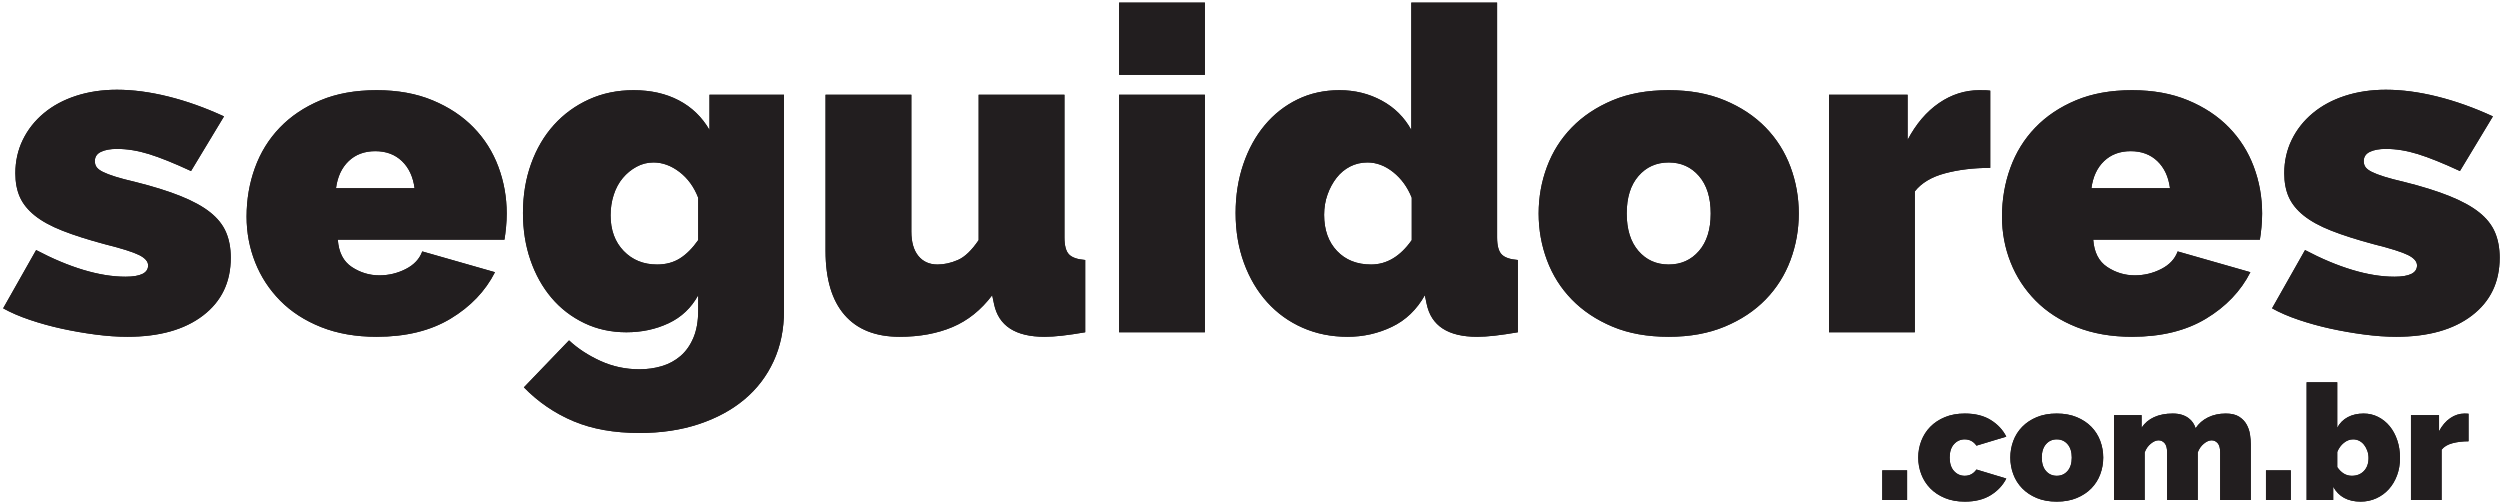
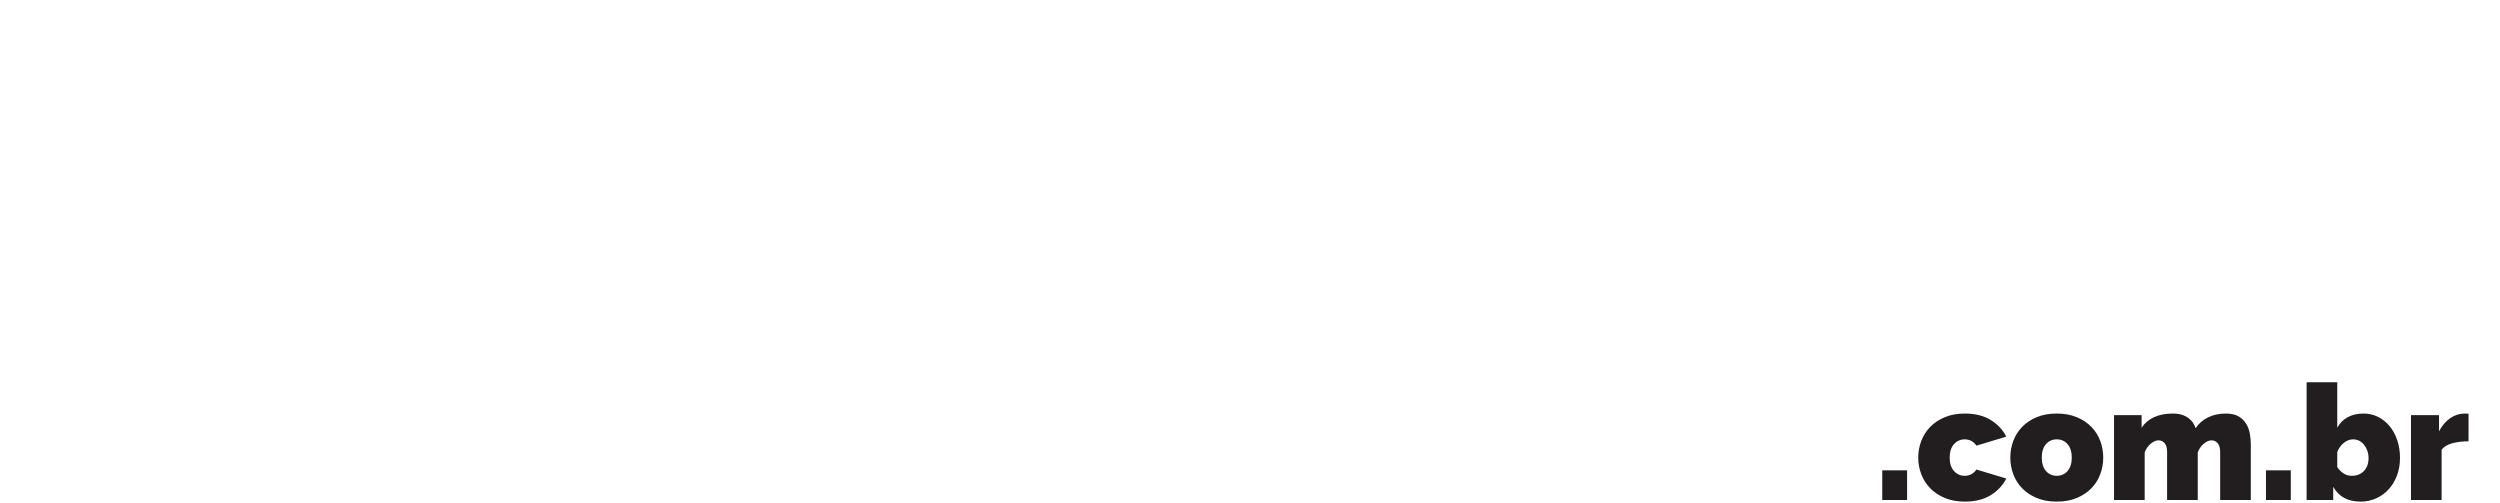
<svg xmlns="http://www.w3.org/2000/svg" width="775" height="156" viewBox="0 0 775 156">
  <g fill="#221E1F" transform="translate(.98 .8)">
-     <path d="M38.5,103.6 C48.393,103.6 56.21,101.407 61.95,97.02 C67.69,92.633 70.56,86.66 70.56,79.1 C70.56,76.113 70.07,73.477 69.09,71.19 C68.11,68.903 66.477,66.85 64.19,65.03 C61.903,63.21 58.847,61.53 55.02,59.99 C51.193,58.45 46.48,56.98 40.88,55.58 C38.453,55.02 36.423,54.483 34.79,53.97 C33.157,53.457 31.873,52.967 30.94,52.5 C30.007,52.033 29.353,51.543 28.98,51.03 C28.607,50.517 28.42,49.887 28.42,49.14 C28.42,47.833 29.05,46.877 30.31,46.27 C31.57,45.663 33.227,45.36 35.28,45.36 C38.453,45.36 41.767,45.897 45.22,46.97 C48.673,48.043 53.013,49.793 58.24,52.22 L58.24,52.22 L68.46,35.28 C62.58,32.573 56.817,30.52 51.17,29.12 C45.523,27.72 40.227,27.02 35.28,27.02 C30.707,27.02 26.483,27.65 22.61,28.91 C18.737,30.17 15.4,31.967 12.6,34.3 C9.8,36.633 7.63,39.387 6.09,42.56 C4.55,45.733 3.78,49.187 3.78,52.92 C3.78,55.72 4.247,58.17 5.18,60.27 C6.113,62.37 7.653,64.283 9.8,66.01 C11.947,67.737 14.793,69.3 18.34,70.7 C21.887,72.1 26.273,73.5 31.5,74.9 C36.727,76.207 40.273,77.327 42.14,78.26 C44.007,79.193 44.94,80.267 44.94,81.48 C44.94,83.813 42.607,84.98 37.94,84.98 C33.927,84.98 29.587,84.28 24.92,82.88 C20.253,81.48 15.353,79.427 10.22,76.72 L10.22,76.72 L0,94.78 C2.333,96.087 5.087,97.277 8.26,98.35 C11.433,99.423 14.723,100.333 18.13,101.08 C21.537,101.827 25.013,102.433 28.56,102.9 C32.107,103.367 35.42,103.6 38.5,103.6 Z M115.78,103.6 C124.833,103.6 132.463,101.733 138.67,98 C144.877,94.267 149.473,89.46 152.46,83.58 L152.46,83.58 L129.92,77.14 C129.08,79.473 127.377,81.293 124.81,82.6 C122.243,83.907 119.513,84.56 116.62,84.56 C113.54,84.56 110.693,83.697 108.08,81.97 C105.467,80.243 104.02,77.42 103.74,73.5 L103.74,73.5 L155.4,73.5 C155.587,72.38 155.75,71.097 155.89,69.65 C156.03,68.203 156.1,66.78 156.1,65.38 C156.1,60.34 155.237,55.51 153.51,50.89 C151.783,46.27 149.217,42.21 145.81,38.71 C142.403,35.21 138.18,32.41 133.14,30.31 C128.1,28.21 122.313,27.16 115.78,27.16 C109.153,27.16 103.343,28.21 98.35,30.31 C93.357,32.41 89.157,35.233 85.75,38.78 C82.343,42.327 79.777,46.48 78.05,51.24 C76.323,56 75.46,61.04 75.46,66.36 C75.46,71.307 76.347,76.02 78.12,80.5 C79.893,84.98 82.483,88.947 85.89,92.4 C89.297,95.853 93.52,98.583 98.56,100.59 C103.6,102.597 109.34,103.6 115.78,103.6 Z M127.54,57.54 L103.18,57.54 C103.647,53.993 104.953,51.193 107.1,49.14 C109.247,47.087 112,46.06 115.36,46.06 C118.72,46.06 121.473,47.087 123.62,49.14 C125.767,51.193 127.073,53.993 127.54,57.54 L127.54,57.54 Z M197.26,133.42 C203.98,133.42 210.093,132.51 215.6,130.69 C221.107,128.87 225.82,126.327 229.74,123.06 C233.66,119.793 236.693,115.827 238.84,111.16 C240.987,106.493 242.06,101.267 242.06,95.48 L242.06,95.48 L242.06,28.56 L218.96,28.56 L218.96,39.48 C216.627,35.467 213.453,32.41 209.44,30.31 C205.427,28.21 200.76,27.16 195.44,27.16 C190.4,27.16 185.78,28.117 181.58,30.03 C177.38,31.943 173.763,34.58 170.73,37.94 C167.697,41.3 165.34,45.313 163.66,49.98 C161.98,54.647 161.14,59.733 161.14,65.24 C161.14,70.467 161.91,75.32 163.45,79.8 C164.99,84.28 167.16,88.177 169.96,91.49 C172.76,94.803 176.143,97.417 180.11,99.33 C184.077,101.243 188.44,102.2 193.2,102.2 C197.96,102.2 202.323,101.267 206.29,99.4 C210.257,97.533 213.313,94.64 215.46,90.72 L215.46,90.72 L215.46,95.48 C215.46,98.747 214.97,101.547 213.99,103.88 C213.01,106.213 211.68,108.103 210,109.55 C208.32,110.997 206.383,112.047 204.19,112.7 C201.997,113.353 199.687,113.68 197.26,113.68 C192.967,113.68 188.93,112.817 185.15,111.09 C181.37,109.363 178.127,107.24 175.42,104.72 L175.42,104.72 L161.42,119.28 C165.9,123.853 171.033,127.353 176.82,129.78 C182.607,132.207 189.42,133.42 197.26,133.42 Z M202.72,81.2 C198.52,81.2 195.067,79.8 192.36,77 C189.653,74.2 188.3,70.513 188.3,65.94 C188.3,63.7 188.627,61.577 189.28,59.57 C189.933,57.563 190.867,55.837 192.08,54.39 C193.293,52.943 194.717,51.777 196.35,50.89 C197.983,50.003 199.733,49.56 201.6,49.56 C204.4,49.56 207.083,50.54 209.65,52.5 C212.217,54.46 214.153,57.12 215.46,60.48 L215.46,60.48 L215.46,73.64 C213.687,76.16 211.797,78.05 209.79,79.31 C207.783,80.57 205.427,81.2 202.72,81.2 Z M322.84,103.6 C324.427,103.6 326.247,103.483 328.3,103.25 C330.353,103.017 332.733,102.667 335.44,102.2 L335.44,102.2 L335.44,79.8 C333.013,79.613 331.333,79.03 330.4,78.05 C329.467,77.07 329,75.32 329,72.8 L329,72.8 L329,28.56 L302.4,28.56 L302.4,73.64 C300.253,76.813 298.107,78.867 295.96,79.8 C293.813,80.733 291.713,81.2 289.66,81.2 C287.14,81.2 285.157,80.313 283.71,78.54 C282.263,76.767 281.54,74.247 281.54,70.98 L281.54,70.98 L281.54,28.56 L254.94,28.56 L254.94,77 C254.94,85.68 256.9,92.283 260.82,96.81 C264.74,101.337 270.433,103.6 277.9,103.6 C284.06,103.6 289.52,102.597 294.28,100.59 C299.04,98.583 303.147,95.293 306.6,90.72 L306.6,90.72 L307.16,93.38 C308.56,100.193 313.787,103.6 322.84,103.6 Z M372.54,22.4 L372.54,0 L345.94,0 L345.94,22.4 L372.54,22.4 Z M372.54,102.2 L372.54,28.56 L345.94,28.56 L345.94,102.2 L372.54,102.2 Z M456.96,103.6 C458.547,103.6 460.367,103.483 462.42,103.25 C464.473,103.017 466.853,102.667 469.56,102.2 L469.56,102.2 L469.56,79.8 C467.133,79.613 465.453,79.03 464.52,78.05 C463.587,77.07 463.12,75.32 463.12,72.8 L463.12,72.8 L463.12,0 L436.52,0 L436.52,39.48 C434.373,35.56 431.317,32.527 427.35,30.38 C423.383,28.233 419.02,27.16 414.26,27.16 C409.5,27.16 405.16,28.117 401.24,30.03 C397.32,31.943 393.937,34.603 391.09,38.01 C388.243,41.417 386.027,45.453 384.44,50.12 C382.853,54.787 382.06,59.827 382.06,65.24 C382.06,70.84 382.923,75.997 384.65,80.71 C386.377,85.423 388.78,89.483 391.86,92.89 C394.94,96.297 398.603,98.933 402.85,100.8 C407.097,102.667 411.74,103.6 416.78,103.6 C421.633,103.6 426.207,102.573 430.5,100.52 C434.793,98.467 438.2,95.2 440.72,90.72 L440.72,90.72 L441.28,93.38 C442.68,100.193 447.907,103.6 456.96,103.6 Z M424.06,81.2 C419.673,81.2 416.15,79.8 413.49,77 C410.83,74.2 409.5,70.467 409.5,65.8 C409.5,63.56 409.85,61.46 410.55,59.5 C411.25,57.54 412.183,55.813 413.35,54.32 C414.517,52.827 415.917,51.66 417.55,50.82 C419.183,49.98 420.98,49.56 422.94,49.56 C425.74,49.56 428.4,50.563 430.92,52.57 C433.44,54.577 435.353,57.213 436.66,60.48 L436.66,60.48 L436.66,73.64 C433.113,78.68 428.913,81.2 424.06,81.2 Z M516.32,103.6 C522.853,103.6 528.64,102.55 533.68,100.45 C538.72,98.35 542.943,95.55 546.35,92.05 C549.757,88.55 552.323,84.49 554.05,79.87 C555.777,75.25 556.64,70.42 556.64,65.38 C556.64,60.34 555.777,55.51 554.05,50.89 C552.323,46.27 549.757,42.21 546.35,38.71 C542.943,35.21 538.72,32.41 533.68,30.31 C528.64,28.21 522.853,27.16 516.32,27.16 C509.693,27.16 503.883,28.21 498.89,30.31 C493.897,32.41 489.697,35.21 486.29,38.71 C482.883,42.21 480.317,46.27 478.59,50.89 C476.863,55.51 476,60.34 476,65.38 C476,70.42 476.863,75.25 478.59,79.87 C480.317,84.49 482.883,88.55 486.29,92.05 C489.697,95.55 493.897,98.35 498.89,100.45 C503.883,102.55 509.693,103.6 516.32,103.6 Z M516.32,81.2 C512.493,81.2 509.367,79.8 506.94,77 C504.513,74.2 503.3,70.327 503.3,65.38 C503.3,60.433 504.513,56.56 506.94,53.76 C509.367,50.96 512.493,49.56 516.32,49.56 C520.147,49.56 523.273,50.96 525.7,53.76 C528.127,56.56 529.34,60.433 529.34,65.38 C529.34,70.327 528.127,74.2 525.7,77 C523.273,79.8 520.147,81.2 516.32,81.2 Z M592.62,102.2 L592.62,58.52 C594.673,55.907 597.8,54.04 602,52.92 C606.2,51.8 610.867,51.24 616,51.24 L616,51.24 L616,27.3 C615.533,27.207 614.413,27.16 612.64,27.16 C608.16,27.16 603.983,28.49 600.11,31.15 C596.237,33.81 592.993,37.613 590.38,42.56 L590.38,42.56 L590.38,28.56 L566.02,28.56 L566.02,102.2 L592.62,102.2 Z M659.96,103.6 C669.013,103.6 676.643,101.733 682.85,98 C689.057,94.267 693.653,89.46 696.64,83.58 L696.64,83.58 L674.1,77.14 C673.26,79.473 671.557,81.293 668.99,82.6 C666.423,83.907 663.693,84.56 660.8,84.56 C657.72,84.56 654.873,83.697 652.26,81.97 C649.647,80.243 648.2,77.42 647.92,73.5 L647.92,73.5 L699.58,73.5 C699.767,72.38 699.93,71.097 700.07,69.65 C700.21,68.203 700.28,66.78 700.28,65.38 C700.28,60.34 699.417,55.51 697.69,50.89 C695.963,46.27 693.397,42.21 689.99,38.71 C686.583,35.21 682.36,32.41 677.32,30.31 C672.28,28.21 666.493,27.16 659.96,27.16 C653.333,27.16 647.523,28.21 642.53,30.31 C637.537,32.41 633.337,35.233 629.93,38.78 C626.523,42.327 623.957,46.48 622.23,51.24 C620.503,56 619.64,61.04 619.64,66.36 C619.64,71.307 620.527,76.02 622.3,80.5 C624.073,84.98 626.663,88.947 630.07,92.4 C633.477,95.853 637.7,98.583 642.74,100.59 C647.78,102.597 653.52,103.6 659.96,103.6 Z M671.72,57.54 L647.36,57.54 C647.827,53.993 649.133,51.193 651.28,49.14 C653.427,47.087 656.18,46.06 659.54,46.06 C662.9,46.06 665.653,47.087 667.8,49.14 C669.947,51.193 671.253,53.993 671.72,57.54 L671.72,57.54 Z M741.86,103.6 C751.753,103.6 759.57,101.407 765.31,97.02 C771.05,92.633 773.92,86.66 773.92,79.1 C773.92,76.113 773.43,73.477 772.45,71.19 C771.47,68.903 769.837,66.85 767.55,65.03 C765.263,63.21 762.207,61.53 758.38,59.99 C754.553,58.45 749.84,56.98 744.24,55.58 C741.813,55.02 739.783,54.483 738.15,53.97 C736.517,53.457 735.233,52.967 734.3,52.5 C733.367,52.033 732.713,51.543 732.34,51.03 C731.967,50.517 731.78,49.887 731.78,49.14 C731.78,47.833 732.41,46.877 733.67,46.27 C734.93,45.663 736.587,45.36 738.64,45.36 C741.813,45.36 745.127,45.897 748.58,46.97 C752.033,48.043 756.373,49.793 761.6,52.22 L761.6,52.22 L771.82,35.28 C765.94,32.573 760.177,30.52 754.53,29.12 C748.883,27.72 743.587,27.02 738.64,27.02 C734.067,27.02 729.843,27.65 725.97,28.91 C722.097,30.17 718.76,31.967 715.96,34.3 C713.16,36.633 710.99,39.387 709.45,42.56 C707.91,45.733 707.14,49.187 707.14,52.92 C707.14,55.72 707.607,58.17 708.54,60.27 C709.473,62.37 711.013,64.283 713.16,66.01 C715.307,67.737 718.153,69.3 721.7,70.7 C725.247,72.1 729.633,73.5 734.86,74.9 C740.087,76.207 743.633,77.327 745.5,78.26 C747.367,79.193 748.3,80.267 748.3,81.48 C748.3,83.813 745.967,84.98 741.3,84.98 C737.287,84.98 732.947,84.28 728.28,82.88 C723.613,81.48 718.713,79.427 713.58,76.72 L713.58,76.72 L703.36,94.78 C705.693,96.087 708.447,97.277 711.62,98.35 C714.793,99.423 718.083,100.333 721.49,101.08 C724.897,101.827 728.373,102.433 731.92,102.9 C735.467,103.367 738.78,103.6 741.86,103.6 Z" />
-     <path d="M38.5,103.6 C48.393,103.6 56.21,101.407 61.95,97.02 C67.69,92.633 70.56,86.66 70.56,79.1 C70.56,76.113 70.07,73.477 69.09,71.19 C68.11,68.903 66.477,66.85 64.19,65.03 C61.903,63.21 58.847,61.53 55.02,59.99 C51.193,58.45 46.48,56.98 40.88,55.58 C38.453,55.02 36.423,54.483 34.79,53.97 C33.157,53.457 31.873,52.967 30.94,52.5 C30.007,52.033 29.353,51.543 28.98,51.03 C28.607,50.517 28.42,49.887 28.42,49.14 C28.42,47.833 29.05,46.877 30.31,46.27 C31.57,45.663 33.227,45.36 35.28,45.36 C38.453,45.36 41.767,45.897 45.22,46.97 C48.673,48.043 53.013,49.793 58.24,52.22 L58.24,52.22 L68.46,35.28 C62.58,32.573 56.817,30.52 51.17,29.12 C45.523,27.72 40.227,27.02 35.28,27.02 C30.707,27.02 26.483,27.65 22.61,28.91 C18.737,30.17 15.4,31.967 12.6,34.3 C9.8,36.633 7.63,39.387 6.09,42.56 C4.55,45.733 3.78,49.187 3.78,52.92 C3.78,55.72 4.247,58.17 5.18,60.27 C6.113,62.37 7.653,64.283 9.8,66.01 C11.947,67.737 14.793,69.3 18.34,70.7 C21.887,72.1 26.273,73.5 31.5,74.9 C36.727,76.207 40.273,77.327 42.14,78.26 C44.007,79.193 44.94,80.267 44.94,81.48 C44.94,83.813 42.607,84.98 37.94,84.98 C33.927,84.98 29.587,84.28 24.92,82.88 C20.253,81.48 15.353,79.427 10.22,76.72 L10.22,76.72 L0,94.78 C2.333,96.087 5.087,97.277 8.26,98.35 C11.433,99.423 14.723,100.333 18.13,101.08 C21.537,101.827 25.013,102.433 28.56,102.9 C32.107,103.367 35.42,103.6 38.5,103.6 Z M115.78,103.6 C124.833,103.6 132.463,101.733 138.67,98 C144.877,94.267 149.473,89.46 152.46,83.58 L152.46,83.58 L129.92,77.14 C129.08,79.473 127.377,81.293 124.81,82.6 C122.243,83.907 119.513,84.56 116.62,84.56 C113.54,84.56 110.693,83.697 108.08,81.97 C105.467,80.243 104.02,77.42 103.74,73.5 L103.74,73.5 L155.4,73.5 C155.587,72.38 155.75,71.097 155.89,69.65 C156.03,68.203 156.1,66.78 156.1,65.38 C156.1,60.34 155.237,55.51 153.51,50.89 C151.783,46.27 149.217,42.21 145.81,38.71 C142.403,35.21 138.18,32.41 133.14,30.31 C128.1,28.21 122.313,27.16 115.78,27.16 C109.153,27.16 103.343,28.21 98.35,30.31 C93.357,32.41 89.157,35.233 85.75,38.78 C82.343,42.327 79.777,46.48 78.05,51.24 C76.323,56 75.46,61.04 75.46,66.36 C75.46,71.307 76.347,76.02 78.12,80.5 C79.893,84.98 82.483,88.947 85.89,92.4 C89.297,95.853 93.52,98.583 98.56,100.59 C103.6,102.597 109.34,103.6 115.78,103.6 Z M127.54,57.54 L103.18,57.54 C103.647,53.993 104.953,51.193 107.1,49.14 C109.247,47.087 112,46.06 115.36,46.06 C118.72,46.06 121.473,47.087 123.62,49.14 C125.767,51.193 127.073,53.993 127.54,57.54 L127.54,57.54 Z M197.26,133.42 C203.98,133.42 210.093,132.51 215.6,130.69 C221.107,128.87 225.82,126.327 229.74,123.06 C233.66,119.793 236.693,115.827 238.84,111.16 C240.987,106.493 242.06,101.267 242.06,95.48 L242.06,95.48 L242.06,28.56 L218.96,28.56 L218.96,39.48 C216.627,35.467 213.453,32.41 209.44,30.31 C205.427,28.21 200.76,27.16 195.44,27.16 C190.4,27.16 185.78,28.117 181.58,30.03 C177.38,31.943 173.763,34.58 170.73,37.94 C167.697,41.3 165.34,45.313 163.66,49.98 C161.98,54.647 161.14,59.733 161.14,65.24 C161.14,70.467 161.91,75.32 163.45,79.8 C164.99,84.28 167.16,88.177 169.96,91.49 C172.76,94.803 176.143,97.417 180.11,99.33 C184.077,101.243 188.44,102.2 193.2,102.2 C197.96,102.2 202.323,101.267 206.29,99.4 C210.257,97.533 213.313,94.64 215.46,90.72 L215.46,90.72 L215.46,95.48 C215.46,98.747 214.97,101.547 213.99,103.88 C213.01,106.213 211.68,108.103 210,109.55 C208.32,110.997 206.383,112.047 204.19,112.7 C201.997,113.353 199.687,113.68 197.26,113.68 C192.967,113.68 188.93,112.817 185.15,111.09 C181.37,109.363 178.127,107.24 175.42,104.72 L175.42,104.72 L161.42,119.28 C165.9,123.853 171.033,127.353 176.82,129.78 C182.607,132.207 189.42,133.42 197.26,133.42 Z M202.72,81.2 C198.52,81.2 195.067,79.8 192.36,77 C189.653,74.2 188.3,70.513 188.3,65.94 C188.3,63.7 188.627,61.577 189.28,59.57 C189.933,57.563 190.867,55.837 192.08,54.39 C193.293,52.943 194.717,51.777 196.35,50.89 C197.983,50.003 199.733,49.56 201.6,49.56 C204.4,49.56 207.083,50.54 209.65,52.5 C212.217,54.46 214.153,57.12 215.46,60.48 L215.46,60.48 L215.46,73.64 C213.687,76.16 211.797,78.05 209.79,79.31 C207.783,80.57 205.427,81.2 202.72,81.2 Z M322.84,103.6 C324.427,103.6 326.247,103.483 328.3,103.25 C330.353,103.017 332.733,102.667 335.44,102.2 L335.44,102.2 L335.44,79.8 C333.013,79.613 331.333,79.03 330.4,78.05 C329.467,77.07 329,75.32 329,72.8 L329,72.8 L329,28.56 L302.4,28.56 L302.4,73.64 C300.253,76.813 298.107,78.867 295.96,79.8 C293.813,80.733 291.713,81.2 289.66,81.2 C287.14,81.2 285.157,80.313 283.71,78.54 C282.263,76.767 281.54,74.247 281.54,70.98 L281.54,70.98 L281.54,28.56 L254.94,28.56 L254.94,77 C254.94,85.68 256.9,92.283 260.82,96.81 C264.74,101.337 270.433,103.6 277.9,103.6 C284.06,103.6 289.52,102.597 294.28,100.59 C299.04,98.583 303.147,95.293 306.6,90.72 L306.6,90.72 L307.16,93.38 C308.56,100.193 313.787,103.6 322.84,103.6 Z M372.54,22.4 L372.54,0 L345.94,0 L345.94,22.4 L372.54,22.4 Z M372.54,102.2 L372.54,28.56 L345.94,28.56 L345.94,102.2 L372.54,102.2 Z M456.96,103.6 C458.547,103.6 460.367,103.483 462.42,103.25 C464.473,103.017 466.853,102.667 469.56,102.2 L469.56,102.2 L469.56,79.8 C467.133,79.613 465.453,79.03 464.52,78.05 C463.587,77.07 463.12,75.32 463.12,72.8 L463.12,72.8 L463.12,0 L436.52,0 L436.52,39.48 C434.373,35.56 431.317,32.527 427.35,30.38 C423.383,28.233 419.02,27.16 414.26,27.16 C409.5,27.16 405.16,28.117 401.24,30.03 C397.32,31.943 393.937,34.603 391.09,38.01 C388.243,41.417 386.027,45.453 384.44,50.12 C382.853,54.787 382.06,59.827 382.06,65.24 C382.06,70.84 382.923,75.997 384.65,80.71 C386.377,85.423 388.78,89.483 391.86,92.89 C394.94,96.297 398.603,98.933 402.85,100.8 C407.097,102.667 411.74,103.6 416.78,103.6 C421.633,103.6 426.207,102.573 430.5,100.52 C434.793,98.467 438.2,95.2 440.72,90.72 L440.72,90.72 L441.28,93.38 C442.68,100.193 447.907,103.6 456.96,103.6 Z M424.06,81.2 C419.673,81.2 416.15,79.8 413.49,77 C410.83,74.2 409.5,70.467 409.5,65.8 C409.5,63.56 409.85,61.46 410.55,59.5 C411.25,57.54 412.183,55.813 413.35,54.32 C414.517,52.827 415.917,51.66 417.55,50.82 C419.183,49.98 420.98,49.56 422.94,49.56 C425.74,49.56 428.4,50.563 430.92,52.57 C433.44,54.577 435.353,57.213 436.66,60.48 L436.66,60.48 L436.66,73.64 C433.113,78.68 428.913,81.2 424.06,81.2 Z M516.32,103.6 C522.853,103.6 528.64,102.55 533.68,100.45 C538.72,98.35 542.943,95.55 546.35,92.05 C549.757,88.55 552.323,84.49 554.05,79.87 C555.777,75.25 556.64,70.42 556.64,65.38 C556.64,60.34 555.777,55.51 554.05,50.89 C552.323,46.27 549.757,42.21 546.35,38.71 C542.943,35.21 538.72,32.41 533.68,30.31 C528.64,28.21 522.853,27.16 516.32,27.16 C509.693,27.16 503.883,28.21 498.89,30.31 C493.897,32.41 489.697,35.21 486.29,38.71 C482.883,42.21 480.317,46.27 478.59,50.89 C476.863,55.51 476,60.34 476,65.38 C476,70.42 476.863,75.25 478.59,79.87 C480.317,84.49 482.883,88.55 486.29,92.05 C489.697,95.55 493.897,98.35 498.89,100.45 C503.883,102.55 509.693,103.6 516.32,103.6 Z M516.32,81.2 C512.493,81.2 509.367,79.8 506.94,77 C504.513,74.2 503.3,70.327 503.3,65.38 C503.3,60.433 504.513,56.56 506.94,53.76 C509.367,50.96 512.493,49.56 516.32,49.56 C520.147,49.56 523.273,50.96 525.7,53.76 C528.127,56.56 529.34,60.433 529.34,65.38 C529.34,70.327 528.127,74.2 525.7,77 C523.273,79.8 520.147,81.2 516.32,81.2 Z M592.62,102.2 L592.62,58.52 C594.673,55.907 597.8,54.04 602,52.92 C606.2,51.8 610.867,51.24 616,51.24 L616,51.24 L616,27.3 C615.533,27.207 614.413,27.16 612.64,27.16 C608.16,27.16 603.983,28.49 600.11,31.15 C596.237,33.81 592.993,37.613 590.38,42.56 L590.38,42.56 L590.38,28.56 L566.02,28.56 L566.02,102.2 L592.62,102.2 Z M659.96,103.6 C669.013,103.6 676.643,101.733 682.85,98 C689.057,94.267 693.653,89.46 696.64,83.58 L696.64,83.58 L674.1,77.14 C673.26,79.473 671.557,81.293 668.99,82.6 C666.423,83.907 663.693,84.56 660.8,84.56 C657.72,84.56 654.873,83.697 652.26,81.97 C649.647,80.243 648.2,77.42 647.92,73.5 L647.92,73.5 L699.58,73.5 C699.767,72.38 699.93,71.097 700.07,69.65 C700.21,68.203 700.28,66.78 700.28,65.38 C700.28,60.34 699.417,55.51 697.69,50.89 C695.963,46.27 693.397,42.21 689.99,38.71 C686.583,35.21 682.36,32.41 677.32,30.31 C672.28,28.21 666.493,27.16 659.96,27.16 C653.333,27.16 647.523,28.21 642.53,30.31 C637.537,32.41 633.337,35.233 629.93,38.78 C626.523,42.327 623.957,46.48 622.23,51.24 C620.503,56 619.64,61.04 619.64,66.36 C619.64,71.307 620.527,76.02 622.3,80.5 C624.073,84.98 626.663,88.947 630.07,92.4 C633.477,95.853 637.7,98.583 642.74,100.59 C647.78,102.597 653.52,103.6 659.96,103.6 Z M671.72,57.54 L647.36,57.54 C647.827,53.993 649.133,51.193 651.28,49.14 C653.427,47.087 656.18,46.06 659.54,46.06 C662.9,46.06 665.653,47.087 667.8,49.14 C669.947,51.193 671.253,53.993 671.72,57.54 L671.72,57.54 Z M741.86,103.6 C751.753,103.6 759.57,101.407 765.31,97.02 C771.05,92.633 773.92,86.66 773.92,79.1 C773.92,76.113 773.43,73.477 772.45,71.19 C771.47,68.903 769.837,66.85 767.55,65.03 C765.263,63.21 762.207,61.53 758.38,59.99 C754.553,58.45 749.84,56.98 744.24,55.58 C741.813,55.02 739.783,54.483 738.15,53.97 C736.517,53.457 735.233,52.967 734.3,52.5 C733.367,52.033 732.713,51.543 732.34,51.03 C731.967,50.517 731.78,49.887 731.78,49.14 C731.78,47.833 732.41,46.877 733.67,46.27 C734.93,45.663 736.587,45.36 738.64,45.36 C741.813,45.36 745.127,45.897 748.58,46.97 C752.033,48.043 756.373,49.793 761.6,52.22 L761.6,52.22 L771.82,35.28 C765.94,32.573 760.177,30.52 754.53,29.12 C748.883,27.72 743.587,27.02 738.64,27.02 C734.067,27.02 729.843,27.65 725.97,28.91 C722.097,30.17 718.76,31.967 715.96,34.3 C713.16,36.633 710.99,39.387 709.45,42.56 C707.91,45.733 707.14,49.187 707.14,52.92 C707.14,55.72 707.607,58.17 708.54,60.27 C709.473,62.37 711.013,64.283 713.16,66.01 C715.307,67.737 718.153,69.3 721.7,70.7 C725.247,72.1 729.633,73.5 734.86,74.9 C740.087,76.207 743.633,77.327 745.5,78.26 C747.367,79.193 748.3,80.267 748.3,81.48 C748.3,83.813 745.967,84.98 741.3,84.98 C737.287,84.98 732.947,84.28 728.28,82.88 C723.613,81.48 718.713,79.427 713.58,76.72 L713.58,76.72 L703.36,94.78 C705.693,96.087 708.447,97.277 711.62,98.35 C714.793,99.423 718.083,100.333 721.49,101.08 C724.897,101.827 728.373,102.433 731.92,102.9 C735.467,103.367 738.78,103.6 741.86,103.6 Z" />
    <g transform="translate(582.52 117.7)">
-       <path d="M7.7,36.5 L7.7,27.3 L0,27.3 L0,36.5 L7.7,36.5 Z M25.6,37 C28.8,37 31.475,36.333 33.625,35 C35.775,33.667 37.383,31.95 38.45,29.85 L38.45,29.85 L29.2,27.05 C28.3,28.35 27.083,29 25.55,29 C24.25,29 23.15,28.508 22.25,27.525 C21.35,26.542 20.9,25.15 20.9,23.35 C20.9,21.55 21.35,20.158 22.25,19.175 C23.15,18.192 24.25,17.7 25.55,17.7 C27.083,17.7 28.3,18.35 29.2,19.65 L29.2,19.65 L38.45,16.85 C37.383,14.75 35.775,13.033 33.625,11.7 C31.475,10.367 28.8,9.7 25.6,9.7 C23.267,9.7 21.2,10.075 19.4,10.825 C17.6,11.575 16.092,12.575 14.875,13.825 C13.658,15.075 12.733,16.525 12.1,18.175 C11.467,19.825 11.15,21.55 11.15,23.35 C11.15,25.15 11.467,26.875 12.1,28.525 C12.733,30.175 13.658,31.625 14.875,32.875 C16.092,34.125 17.6,35.125 19.4,35.875 C21.2,36.625 23.267,37 25.6,37 Z M54.1,37 C56.433,37 58.5,36.625 60.3,35.875 C62.1,35.125 63.608,34.125 64.825,32.875 C66.042,31.625 66.958,30.175 67.575,28.525 C68.192,26.875 68.5,25.15 68.5,23.35 C68.5,21.55 68.192,19.825 67.575,18.175 C66.958,16.525 66.042,15.075 64.825,13.825 C63.608,12.575 62.1,11.575 60.3,10.825 C58.5,10.075 56.433,9.7 54.1,9.7 C51.733,9.7 49.658,10.075 47.875,10.825 C46.092,11.575 44.592,12.575 43.375,13.825 C42.158,15.075 41.242,16.525 40.625,18.175 C40.008,19.825 39.7,21.55 39.7,23.35 C39.7,25.15 40.008,26.875 40.625,28.525 C41.242,30.175 42.158,31.625 43.375,32.875 C44.592,34.125 46.092,35.125 47.875,35.875 C49.658,36.625 51.733,37 54.1,37 Z M54.1,29 C52.733,29 51.617,28.5 50.75,27.5 C49.883,26.5 49.45,25.117 49.45,23.35 C49.45,21.583 49.883,20.2 50.75,19.2 C51.617,18.2 52.733,17.7 54.1,17.7 C55.467,17.7 56.583,18.2 57.45,19.2 C58.317,20.2 58.75,21.583 58.75,23.35 C58.75,25.117 58.317,26.5 57.45,27.5 C56.583,28.5 55.467,29 54.1,29 Z M81.35,36.5 L81.35,21.75 C81.75,20.65 82.375,19.75 83.225,19.05 C84.075,18.35 84.883,18 85.65,18 C86.383,18 87.008,18.292 87.525,18.875 C88.042,19.458 88.3,20.4 88.3,21.7 L88.3,21.7 L88.3,36.5 L97.8,36.5 L97.8,21.75 C98.2,20.65 98.825,19.75 99.675,19.05 C100.525,18.35 101.333,18 102.1,18 C102.833,18 103.458,18.292 103.975,18.875 C104.492,19.458 104.75,20.4 104.75,21.7 L104.75,21.7 L104.75,36.5 L114.25,36.5 L114.25,19.2 C114.25,18.3 114.167,17.3 114,16.2 C113.833,15.1 113.483,14.067 112.95,13.1 C112.417,12.133 111.642,11.325 110.625,10.675 C109.608,10.025 108.233,9.7 106.5,9.7 C104.433,9.7 102.592,10.1 100.975,10.9 C99.358,11.7 98.083,12.817 97.15,14.25 C96.95,13.65 96.675,13.083 96.325,12.55 C95.975,12.017 95.508,11.533 94.925,11.1 C94.342,10.667 93.65,10.325 92.85,10.075 C92.05,9.825 91.117,9.7 90.05,9.7 C87.817,9.7 85.883,10.075 84.25,10.825 C82.617,11.575 81.333,12.667 80.4,14.1 L80.4,14.1 L80.4,10.2 L71.85,10.2 L71.85,36.5 L81.35,36.5 Z M126.65,36.5 L126.65,27.3 L118.95,27.3 L118.95,36.5 L126.65,36.5 Z M148.3,37 C150.033,37 151.65,36.658 153.15,35.975 C154.65,35.292 155.942,34.35 157.025,33.15 C158.108,31.95 158.958,30.525 159.575,28.875 C160.192,27.225 160.5,25.417 160.5,23.45 C160.5,21.483 160.217,19.658 159.65,17.975 C159.083,16.292 158.3,14.842 157.3,13.625 C156.3,12.408 155.108,11.45 153.725,10.75 C152.342,10.05 150.85,9.7 149.25,9.7 C147.35,9.7 145.7,10.075 144.3,10.825 C142.9,11.575 141.817,12.667 141.05,14.1 L141.05,14.1 L141.05,0 L131.55,0 L131.55,36.5 L139.8,36.5 L139.8,32.4 C141.5,35.467 144.333,37 148.3,37 Z M145.55,29 C143.783,29 142.283,28.1 141.05,26.3 L141.05,26.3 L141.05,21.6 C141.517,20.433 142.2,19.492 143.1,18.775 C144,18.058 144.95,17.7 145.95,17.7 C146.65,17.7 147.292,17.85 147.875,18.15 C148.458,18.45 148.958,18.867 149.375,19.4 C149.792,19.933 150.125,20.55 150.375,21.25 C150.625,21.95 150.75,22.7 150.75,23.5 C150.75,25.167 150.275,26.5 149.325,27.5 C148.375,28.5 147.117,29 145.55,29 Z M173.4,36.5 L173.4,20.9 C174.133,19.967 175.25,19.3 176.75,18.9 C178.25,18.5 179.917,18.3 181.75,18.3 L181.75,18.3 L181.75,9.75 C181.583,9.717 181.183,9.7 180.55,9.7 C178.95,9.7 177.458,10.175 176.075,11.125 C174.692,12.075 173.533,13.433 172.6,15.2 L172.6,15.2 L172.6,10.2 L163.9,10.2 L163.9,36.5 L173.4,36.5 Z" />
      <path d="M7.7,36.5 L7.7,27.3 L0,27.3 L0,36.5 L7.7,36.5 Z M25.6,37 C28.8,37 31.475,36.333 33.625,35 C35.775,33.667 37.383,31.95 38.45,29.85 L38.45,29.85 L29.2,27.05 C28.3,28.35 27.083,29 25.55,29 C24.25,29 23.15,28.508 22.25,27.525 C21.35,26.542 20.9,25.15 20.9,23.35 C20.9,21.55 21.35,20.158 22.25,19.175 C23.15,18.192 24.25,17.7 25.55,17.7 C27.083,17.7 28.3,18.35 29.2,19.65 L29.2,19.65 L38.45,16.85 C37.383,14.75 35.775,13.033 33.625,11.7 C31.475,10.367 28.8,9.7 25.6,9.7 C23.267,9.7 21.2,10.075 19.4,10.825 C17.6,11.575 16.092,12.575 14.875,13.825 C13.658,15.075 12.733,16.525 12.1,18.175 C11.467,19.825 11.15,21.55 11.15,23.35 C11.15,25.15 11.467,26.875 12.1,28.525 C12.733,30.175 13.658,31.625 14.875,32.875 C16.092,34.125 17.6,35.125 19.4,35.875 C21.2,36.625 23.267,37 25.6,37 Z M54.1,37 C56.433,37 58.5,36.625 60.3,35.875 C62.1,35.125 63.608,34.125 64.825,32.875 C66.042,31.625 66.958,30.175 67.575,28.525 C68.192,26.875 68.5,25.15 68.5,23.35 C68.5,21.55 68.192,19.825 67.575,18.175 C66.958,16.525 66.042,15.075 64.825,13.825 C63.608,12.575 62.1,11.575 60.3,10.825 C58.5,10.075 56.433,9.7 54.1,9.7 C51.733,9.7 49.658,10.075 47.875,10.825 C46.092,11.575 44.592,12.575 43.375,13.825 C42.158,15.075 41.242,16.525 40.625,18.175 C40.008,19.825 39.7,21.55 39.7,23.35 C39.7,25.15 40.008,26.875 40.625,28.525 C41.242,30.175 42.158,31.625 43.375,32.875 C44.592,34.125 46.092,35.125 47.875,35.875 C49.658,36.625 51.733,37 54.1,37 Z M54.1,29 C52.733,29 51.617,28.5 50.75,27.5 C49.883,26.5 49.45,25.117 49.45,23.35 C49.45,21.583 49.883,20.2 50.75,19.2 C51.617,18.2 52.733,17.7 54.1,17.7 C55.467,17.7 56.583,18.2 57.45,19.2 C58.317,20.2 58.75,21.583 58.75,23.35 C58.75,25.117 58.317,26.5 57.45,27.5 C56.583,28.5 55.467,29 54.1,29 Z M81.35,36.5 L81.35,21.75 C81.75,20.65 82.375,19.75 83.225,19.05 C84.075,18.35 84.883,18 85.65,18 C86.383,18 87.008,18.292 87.525,18.875 C88.042,19.458 88.3,20.4 88.3,21.7 L88.3,21.7 L88.3,36.5 L97.8,36.5 L97.8,21.75 C98.2,20.65 98.825,19.75 99.675,19.05 C100.525,18.35 101.333,18 102.1,18 C102.833,18 103.458,18.292 103.975,18.875 C104.492,19.458 104.75,20.4 104.75,21.7 L104.75,21.7 L104.75,36.5 L114.25,36.5 L114.25,19.2 C114.25,18.3 114.167,17.3 114,16.2 C113.833,15.1 113.483,14.067 112.95,13.1 C112.417,12.133 111.642,11.325 110.625,10.675 C109.608,10.025 108.233,9.7 106.5,9.7 C104.433,9.7 102.592,10.1 100.975,10.9 C99.358,11.7 98.083,12.817 97.15,14.25 C96.95,13.65 96.675,13.083 96.325,12.55 C95.975,12.017 95.508,11.533 94.925,11.1 C94.342,10.667 93.65,10.325 92.85,10.075 C92.05,9.825 91.117,9.7 90.05,9.7 C87.817,9.7 85.883,10.075 84.25,10.825 C82.617,11.575 81.333,12.667 80.4,14.1 L80.4,14.1 L80.4,10.2 L71.85,10.2 L71.85,36.5 L81.35,36.5 Z M126.65,36.5 L126.65,27.3 L118.95,27.3 L118.95,36.5 L126.65,36.5 Z M148.3,37 C150.033,37 151.65,36.658 153.15,35.975 C154.65,35.292 155.942,34.35 157.025,33.15 C158.108,31.95 158.958,30.525 159.575,28.875 C160.192,27.225 160.5,25.417 160.5,23.45 C160.5,21.483 160.217,19.658 159.65,17.975 C159.083,16.292 158.3,14.842 157.3,13.625 C156.3,12.408 155.108,11.45 153.725,10.75 C152.342,10.05 150.85,9.7 149.25,9.7 C147.35,9.7 145.7,10.075 144.3,10.825 C142.9,11.575 141.817,12.667 141.05,14.1 L141.05,14.1 L141.05,0 L131.55,0 L131.55,36.5 L139.8,36.5 L139.8,32.4 C141.5,35.467 144.333,37 148.3,37 Z M145.55,29 C143.783,29 142.283,28.1 141.05,26.3 L141.05,26.3 L141.05,21.6 C141.517,20.433 142.2,19.492 143.1,18.775 C144,18.058 144.95,17.7 145.95,17.7 C146.65,17.7 147.292,17.85 147.875,18.15 C148.458,18.45 148.958,18.867 149.375,19.4 C149.792,19.933 150.125,20.55 150.375,21.25 C150.625,21.95 150.75,22.7 150.75,23.5 C150.75,25.167 150.275,26.5 149.325,27.5 C148.375,28.5 147.117,29 145.55,29 Z M173.4,36.5 L173.4,20.9 C174.133,19.967 175.25,19.3 176.75,18.9 C178.25,18.5 179.917,18.3 181.75,18.3 L181.75,18.3 L181.75,9.75 C181.583,9.717 181.183,9.7 180.55,9.7 C178.95,9.7 177.458,10.175 176.075,11.125 C174.692,12.075 173.533,13.433 172.6,15.2 L172.6,15.2 L172.6,10.2 L163.9,10.2 L163.9,36.5 L173.4,36.5 Z" />
    </g>
  </g>
</svg>